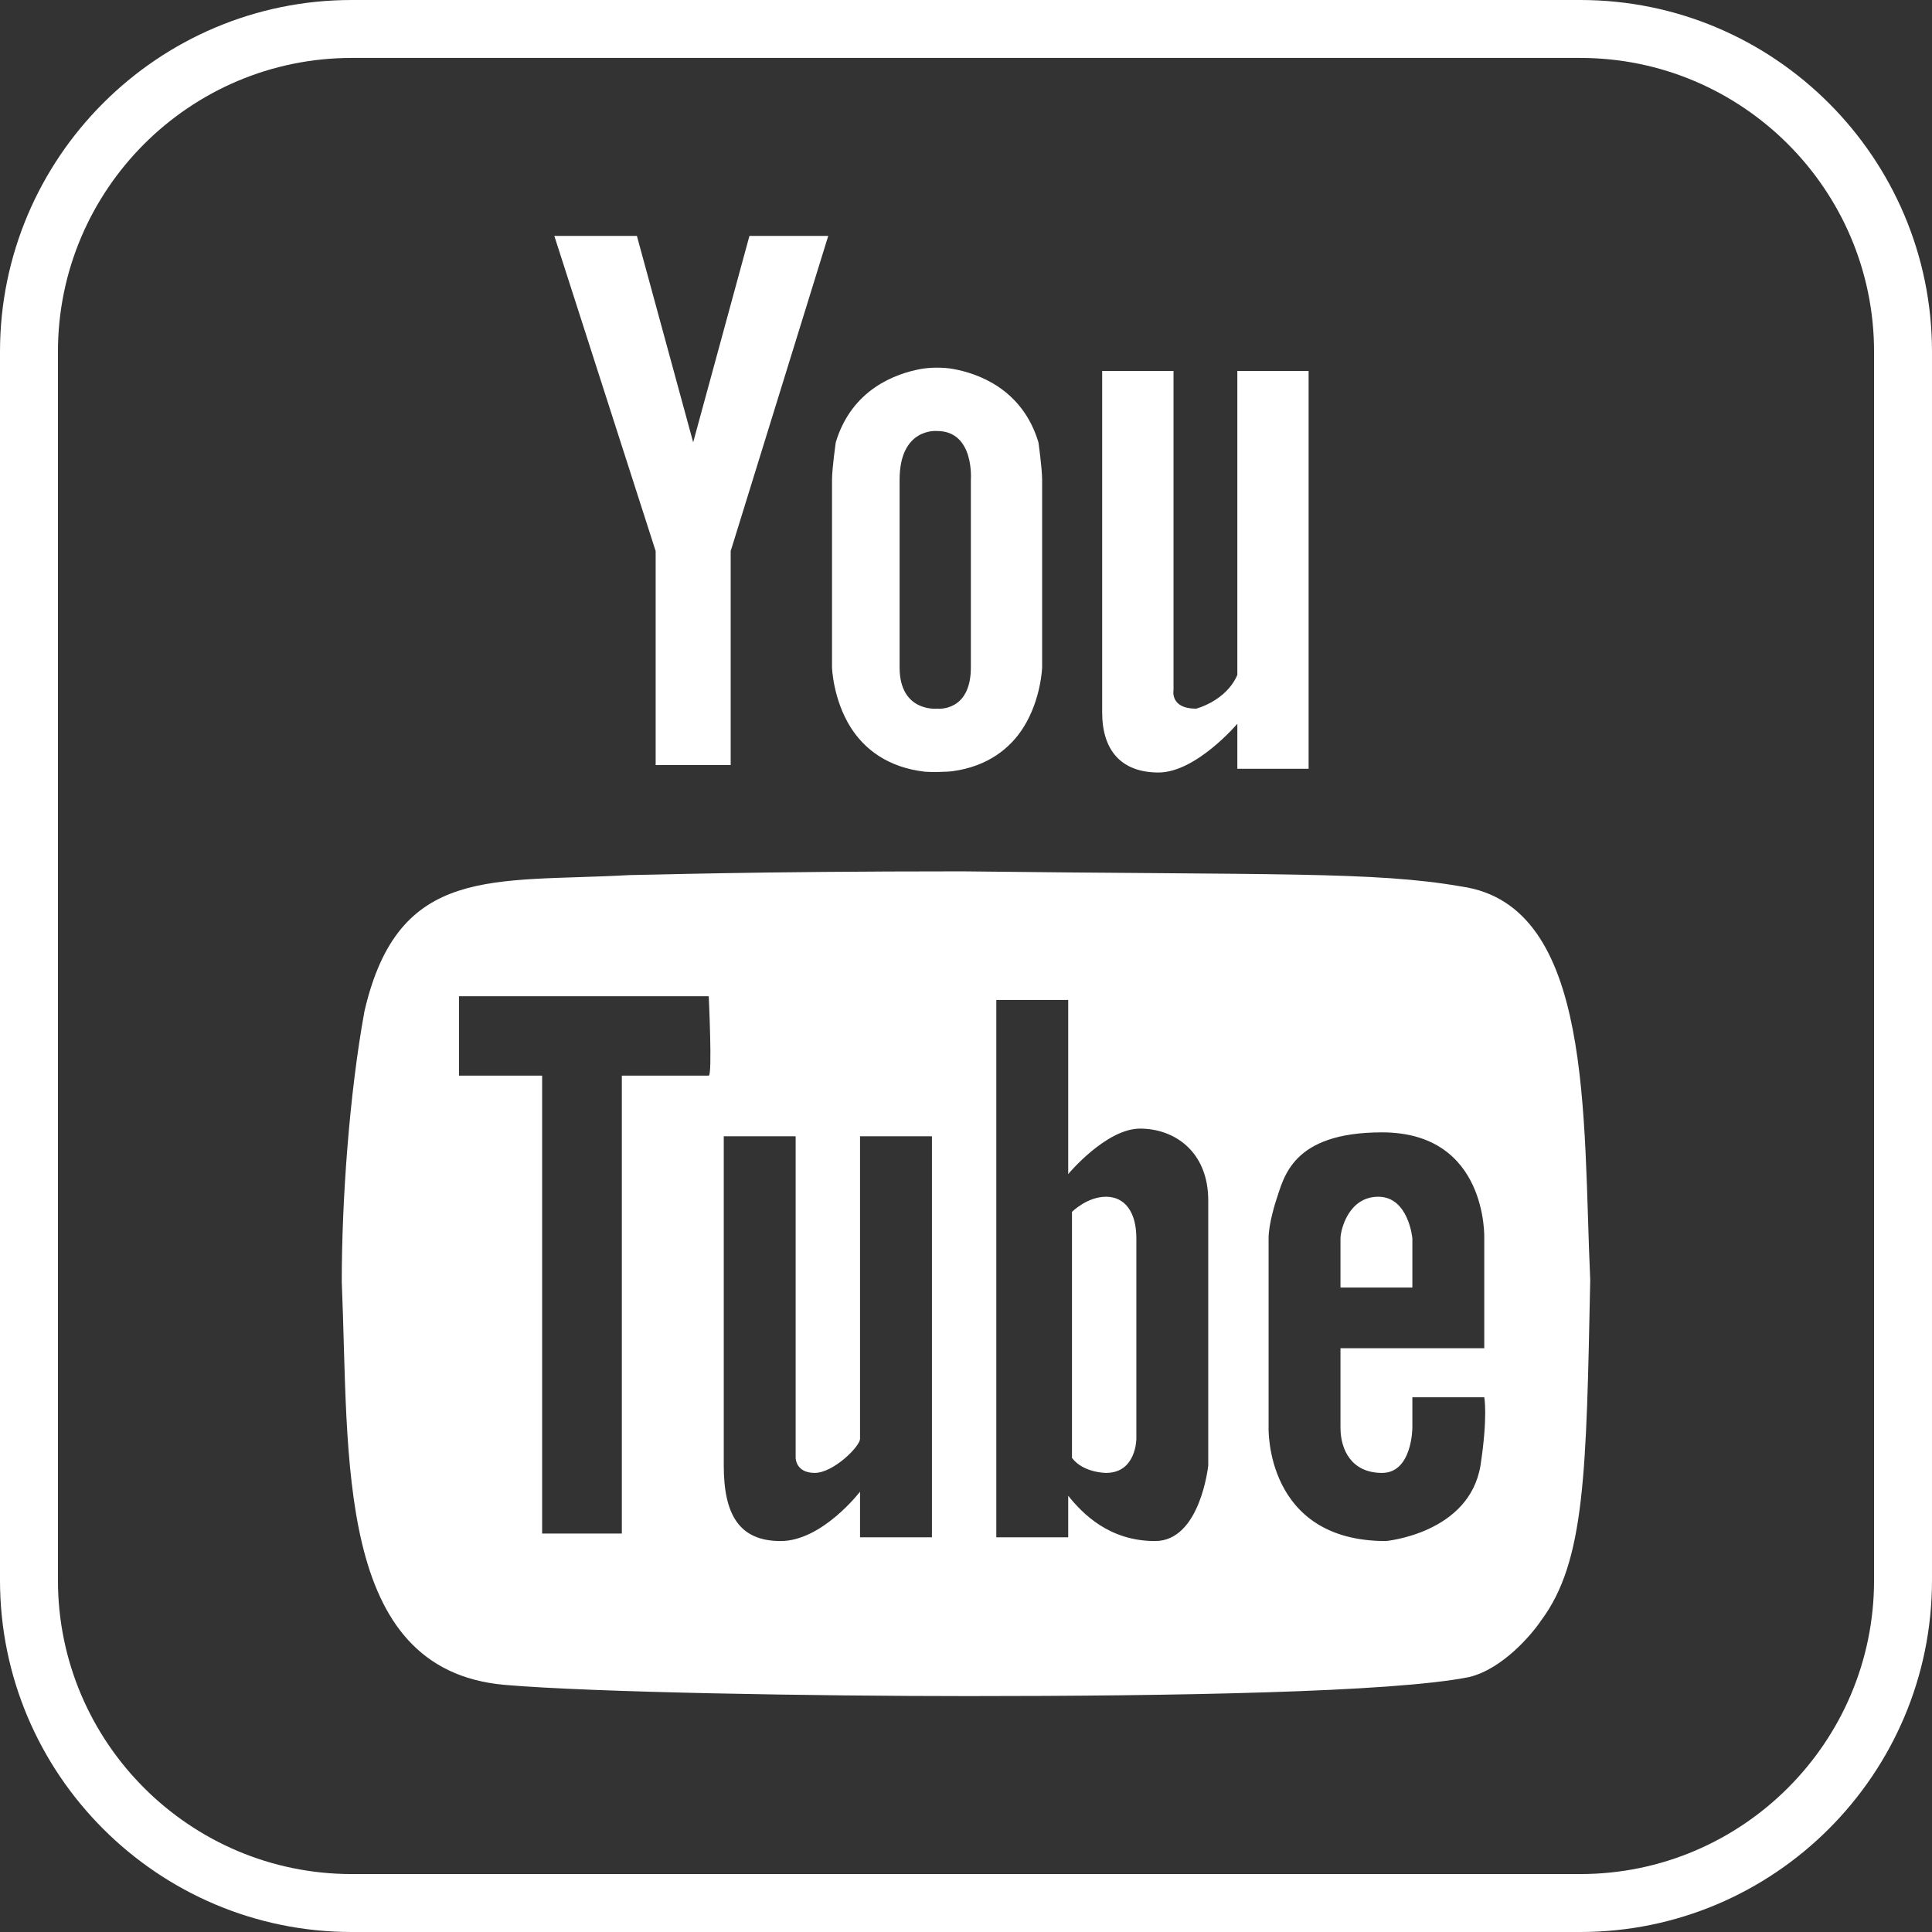
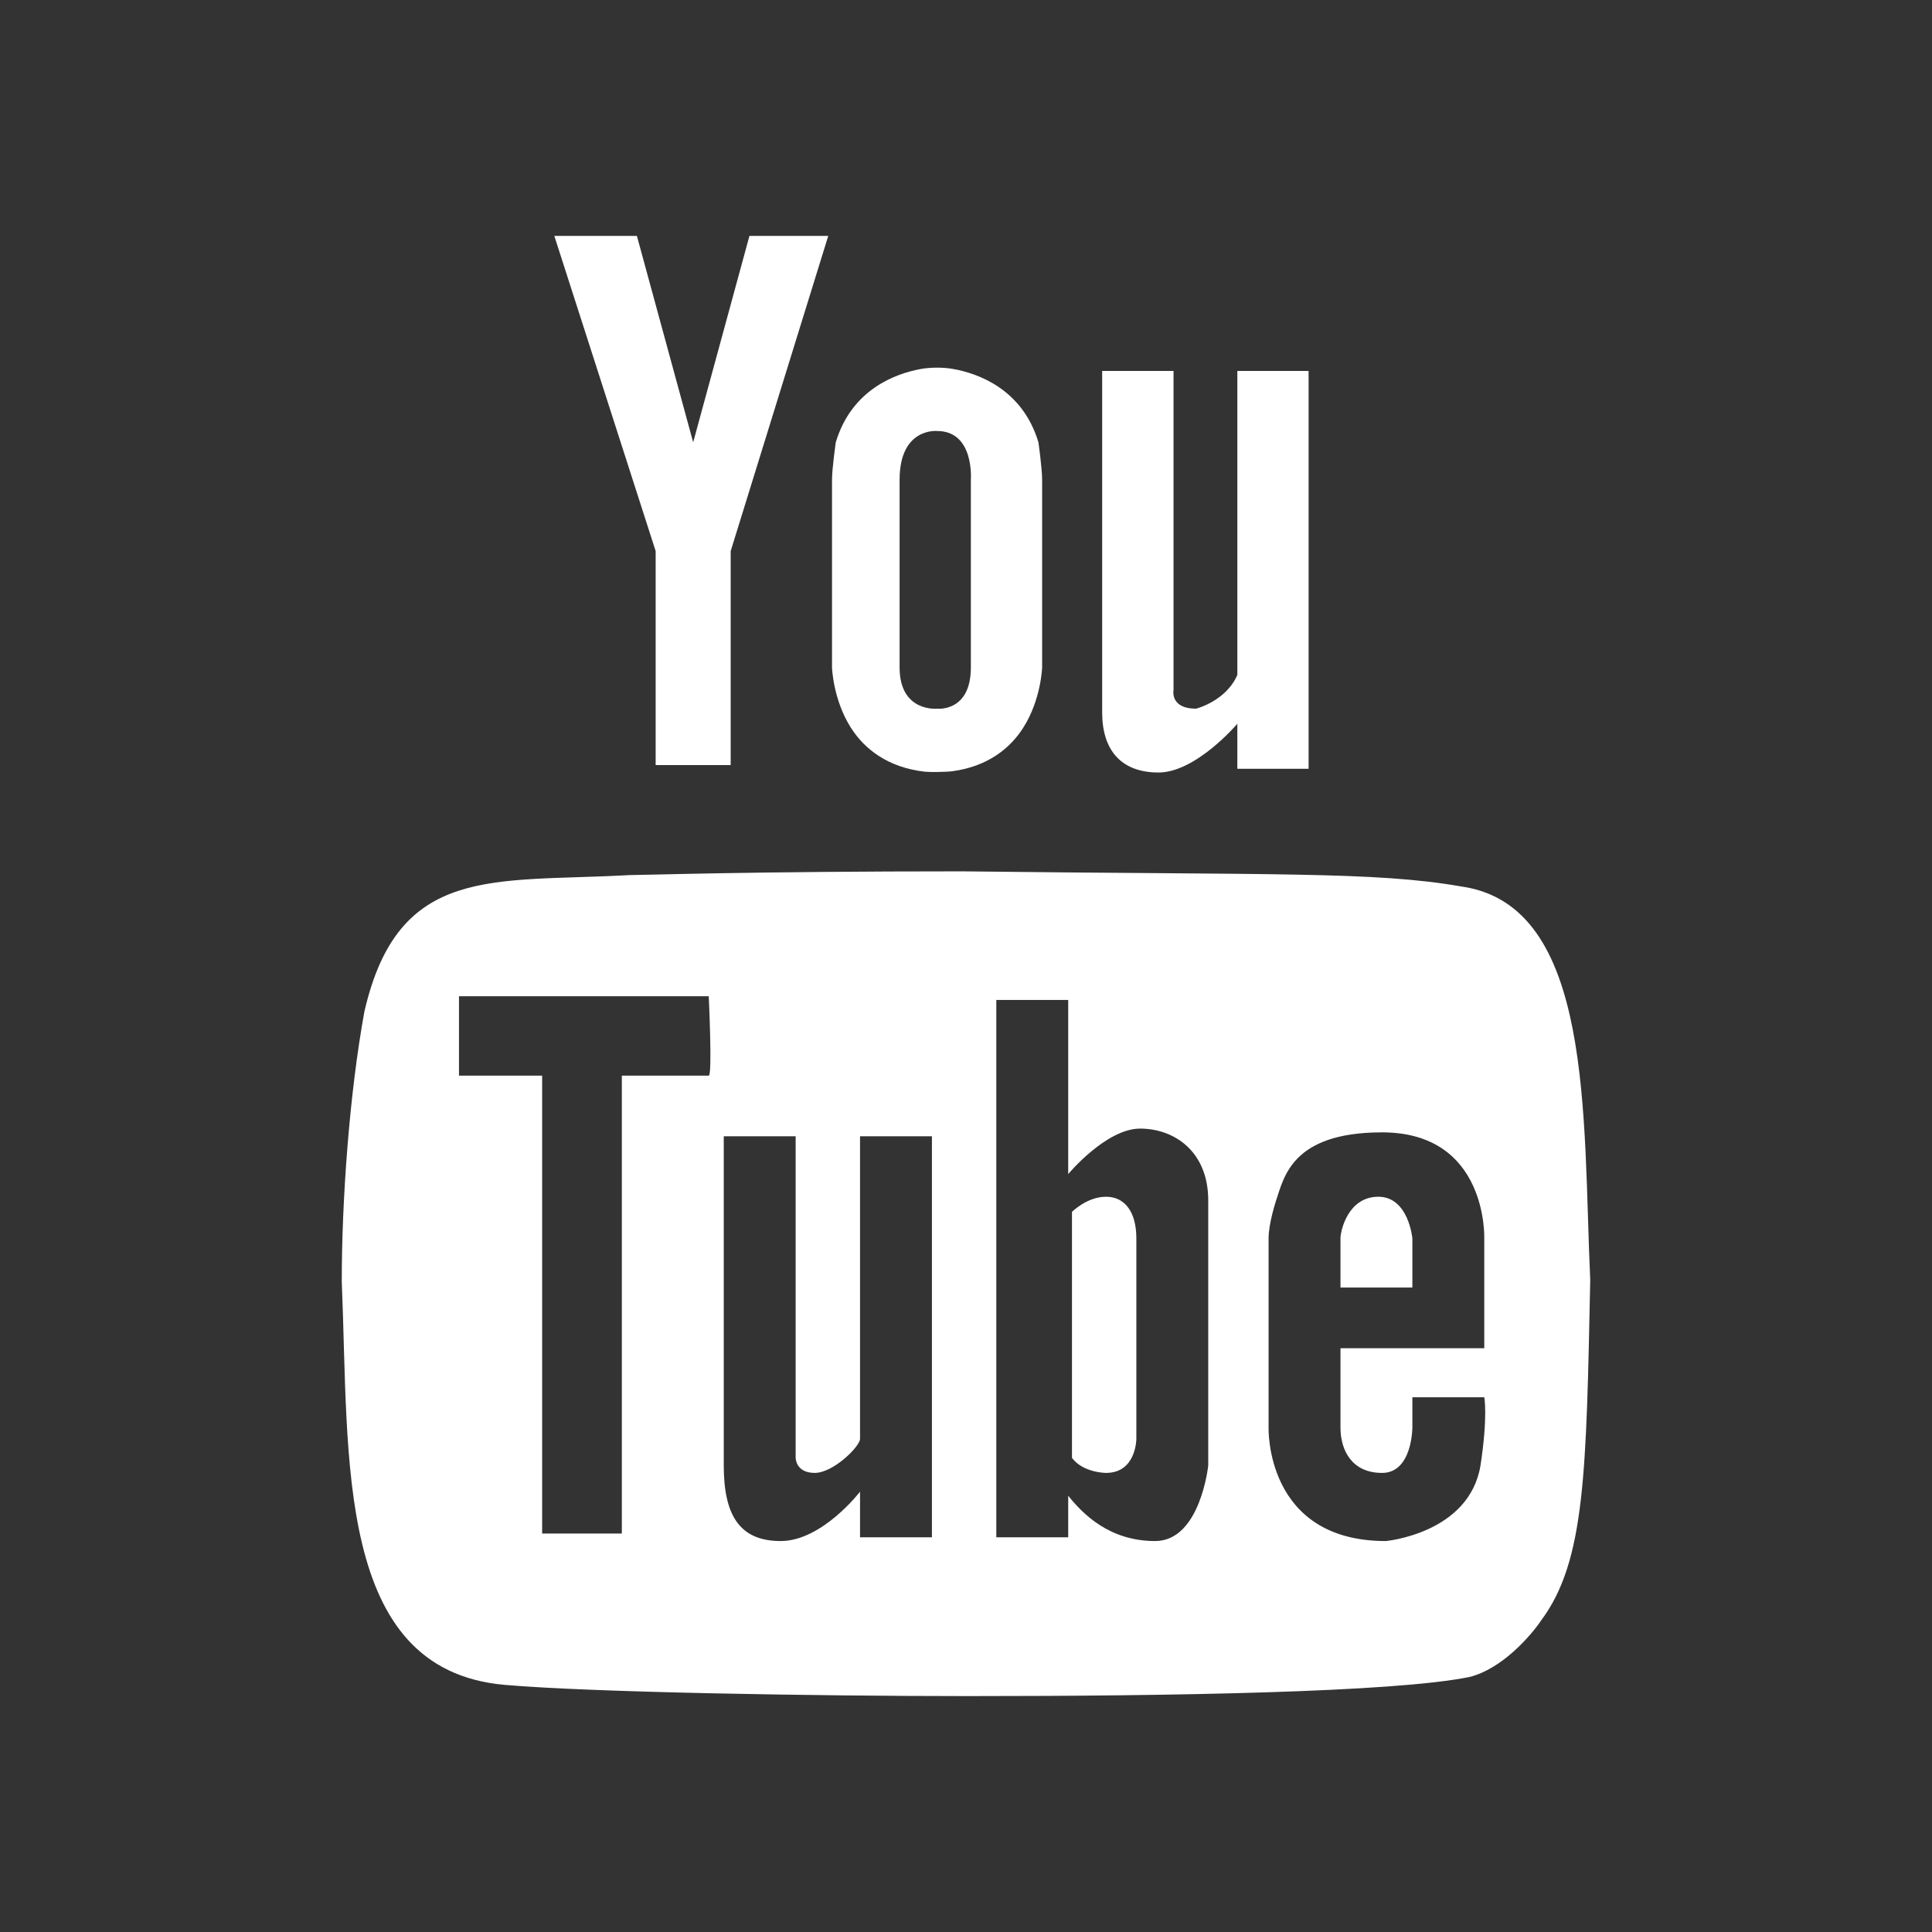
<svg xmlns="http://www.w3.org/2000/svg" version="1.1" x="0px" y="0px" width="469.767px" height="469.767px" viewBox="0 0 469.767 469.767" enable-background="new 0 0 469.767 469.767" xml:space="preserve">
  <rect x="0" y="0" width="469.767" height="469.767" fill="#333333" stroke="none" />
  <defs>

</defs>
-   <path fill="#FFFFFF" d="M384.238,469.767H85.528C38.368,469.767,0,431.396,0,384.24V85.53C0,38.368,38.368,0,85.528,0h298.71   c47.16,0,85.528,38.368,85.528,85.53V384.24C469.767,431.396,431.398,469.767,384.238,469.767z M85.528,14.085   c-39.393,0-71.441,32.051-71.441,71.445V384.24c0,39.393,32.049,71.44,71.441,71.44h298.71c39.393,0,71.441-32.047,71.441-71.44   V85.53c0-39.395-32.049-71.445-71.441-71.445H85.528z" />
  <g>
    <g>
      <path fill-rule="evenodd" clip-rule="evenodd" fill="#FFFFFF" d="M231.787,89.72c-2.373-0.436-5.587-0.436-8.05,0.029     c-5.956,1.116-16.643,4.904-20.516,17.798c0,0-0.916,6.374-0.916,9.121v45.609c0,0,0.232,7.783,4.562,14.623     c3.271,5.171,8.949,9.713,18.051,10.744c1.227,0.121,5.249,0.076,6.714-0.13c8.604-1.177,14.041-5.605,17.199-10.614     c4.329-6.84,4.564-14.623,4.564-14.623v-45.609c0-2.747-0.898-9.121-0.898-9.121C248.575,94.505,237.691,90.783,231.787,89.72      M236.065,116.668v45.609c0,10.956-8.205,10.038-8.205,10.038s-9.124,0.918-9.124-10.038v-45.609     c0-12.785,9.124-11.868,9.124-11.868C236.982,104.8,236.065,116.668,236.065,116.668 M168.545,107.547l-13.684-50.188h-20.078     l24.64,76.637v52.025h18.244v-52.025l23.722-76.637h-19.161L168.545,107.547z M300.859,90.201v73.908     c-2.751,6.382-10.038,8.206-10.038,8.206c-6.396,0-5.478-4.542-5.478-4.542V90.201h-17.35v83.032     c0,9.121,4.569,14.602,13.702,14.602c9.126,0,19.164-11.852,19.164-11.852v10.95h17.328V90.201H300.859z" />
      <path fill-rule="evenodd" clip-rule="evenodd" fill="#FFFFFF" d="M355.353,215.552c-21.132-3.684-45.072-2.771-121.382-3.684     c-51.531,0-77.415,0.912-80.947,0.912c-33.136,1.859-56.128-2.735-64.413,33.139c-3.685,20.217-5.511,45.982-5.511,65.742     c1.826,42.824-1.823,94.287,39.525,98.01c21.2,1.852,76.384,2.736,112.752,2.736c49.636,0,103.48-0.912,121.874-4.635     c8.071-1.963,15.17-10.293,17.479-13.762c10.772-14.432,10.968-36.18,11.935-82.791     C384.841,271.646,387.578,220.151,355.353,215.552 M172.331,261.537H151.2v111.35h-19.378v-111.35h-20.219v-19.305h60.729     C172.331,242.232,173.243,261.537,172.331,261.537 M226.6,373.794h-17.482v-11.092c0,0-9.196,12.004-19.306,12.004     c-10.108,0-13.83-6.459-13.83-18.393v-80.033h17.481v78.205c0,0,0,3.652,4.635,3.652c4.561,0,11.02-6.459,11.02-8.283v-73.574     H226.6V373.794z M293.786,356.314c0,0-1.897,18.393-12.919,18.393c-11.022,0-17.482-6.459-21.131-11.02v10.107h-17.481v-130.65     h17.481v42.336c0,0,9.197-11.059,17.482-11.059c8.283,0,16.567,5.514,16.567,17.48V356.314z M359.987,356.314     c-2.735,16.572-23.028,18.393-23.028,18.393c-29.416,0-28.501-27.59-28.501-27.59v-46.014c0-3.691,1.823-9.201,1.823-9.201     c1.898-5.512,3.723-16.568,25.766-16.568c25.767,0,24.853,25.77,24.853,25.77v26.713h-34.962v19.301     c0,5.475,2.737,11.022,10.108,11.022c7.372,0,7.372-11.022,7.372-11.022v-7.367H360.9     C360.9,339.75,361.813,344.306,359.987,356.314 M343.419,301.103c0,0-0.911-10.113-8.283-10.113     c-7.372,0-9.197,8.283-9.197,10.113v11.965h17.48V301.103z M268.934,290.99c-4.635,0-8.283,3.686-8.283,3.686v59.811     c2.735,3.652,8.283,3.652,8.283,3.652c7.371,0,7.371-8.283,7.371-8.283v-48.752C276.305,294.675,273.494,290.99,268.934,290.99" />
    </g>
  </g>
</svg>